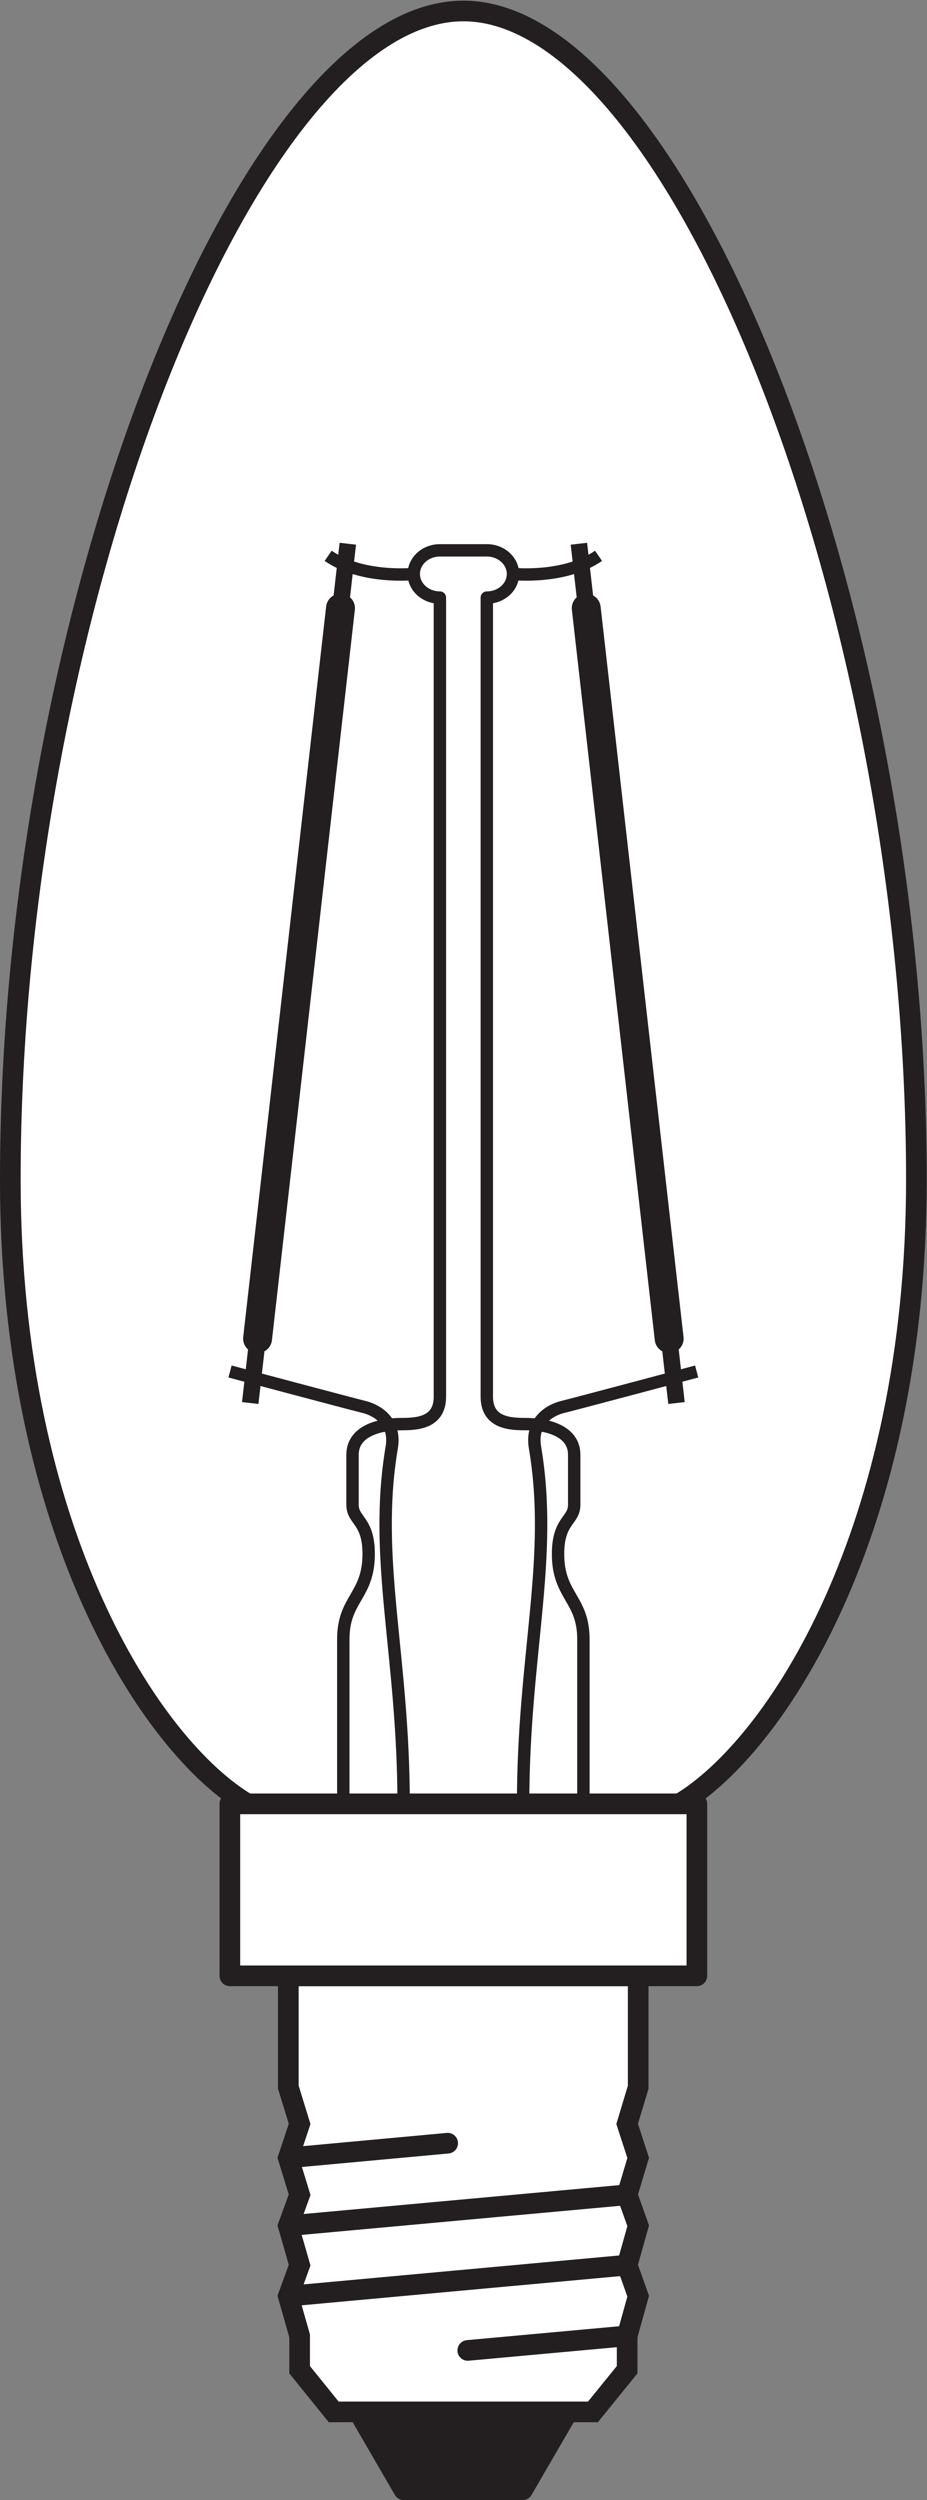
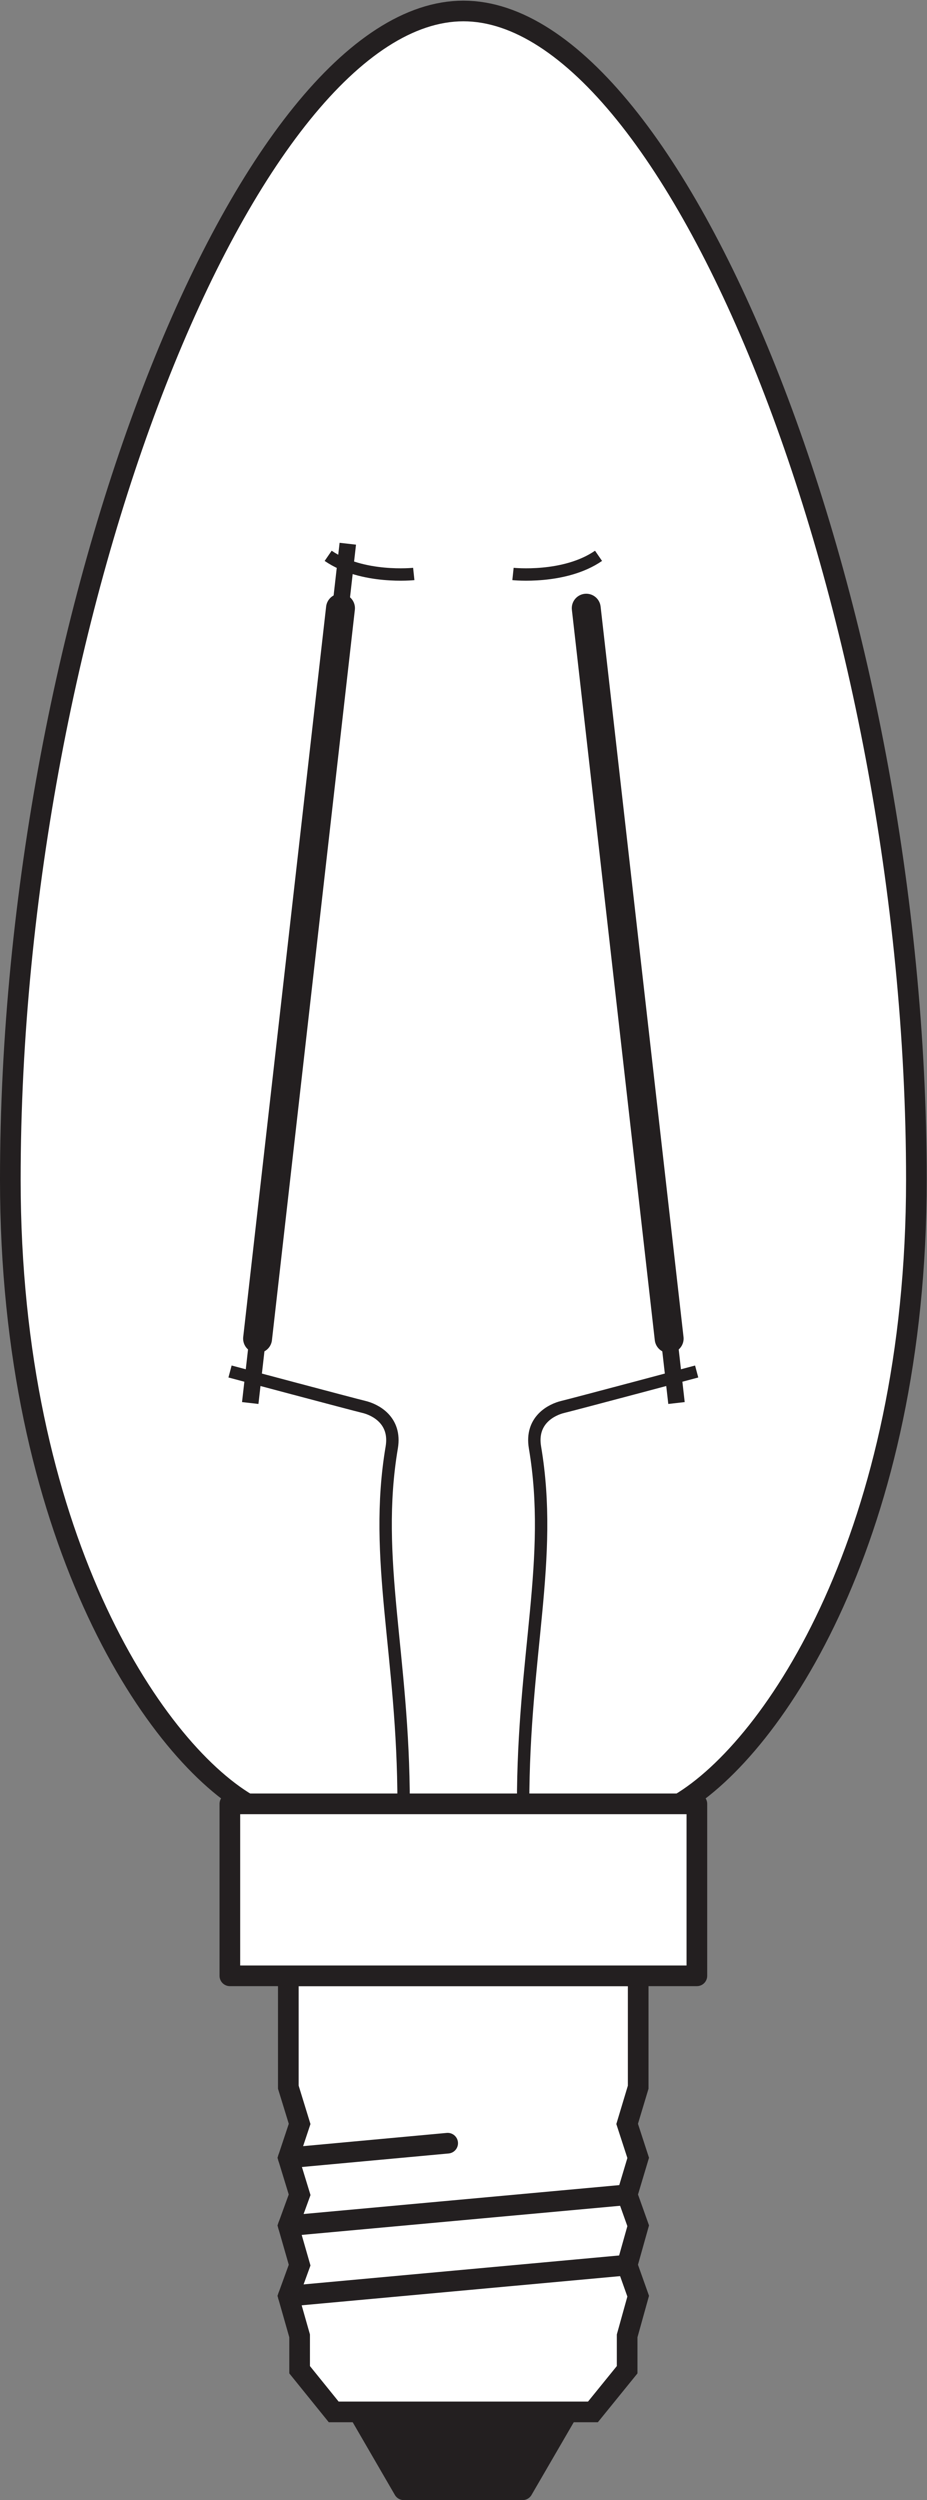
<svg xmlns="http://www.w3.org/2000/svg" viewBox="0 0 42.4 114.333" height="114.333" width="42.4" xml:space="preserve" id="svg2" version="1.1">
  <rect x="0" y="0" width="42.4" height="114.333" fill="#808080" stroke="none" />
  <defs id="defs6" />
  <g transform="matrix(1.333,0,0,-1.333,0,114.333)" id="g10">
    <g transform="scale(0.1)" id="g12">
      <path id="path14" style="fill:#ffffff;fill-opacity:1;fill-rule:nonzero;stroke:none" d="m 233.129,238.867 c 32.988,19.551 81.309,93.34 81.309,214.129 0,195.684 -81.7,400.949 -155.438,400.949 C 85.242,853.945 3.543,648.68 3.543,452.996 3.543,332.207 51.859,258.418 84.852,238.867 H 233.129" />
      <path id="path16" style="fill:none;stroke:#231f20;stroke-width:7.087;stroke-linecap:butt;stroke-linejoin:round;stroke-miterlimit:3.864;stroke-dasharray:none;stroke-opacity:1" d="m 233.129,238.867 c 32.988,19.551 81.309,93.34 81.309,214.129 0,195.684 -81.7,400.949 -155.438,400.949 C 85.242,853.945 3.543,648.68 3.543,452.996 3.543,332.207 51.859,258.418 84.852,238.867 Z" />
      <path id="path18" style="fill:#231f20;fill-opacity:1;fill-rule:nonzero;stroke:none" d="M 194.828,30.262 179.313,3.547 H 138.559 L 123.063,30.262 h 71.765" />
      <path id="path20" style="fill:none;stroke:#231f20;stroke-width:7.087;stroke-linecap:round;stroke-linejoin:round;stroke-miterlimit:3.864;stroke-dasharray:none;stroke-opacity:1" d="M 194.828,30.262 179.313,3.547 H 138.559 L 123.063,30.262 Z" />
      <path id="path22" style="fill:#ffffff;fill-opacity:1;fill-rule:evenodd;stroke:none" d="M 218.98,179.871 V 141.66 l -3.789,-12.597 3.789,-11.653 -3.789,-12.652 3.789,-10.637 -3.789,-13.496 3.789,-10.656 -3.789,-13.621 V 44.734 L 203.453,30.262 h -88.949 l -11.695,14.473 v 11.613 l -3.875,13.621 3.875,10.656 -3.875,13.496 3.875,10.637 -3.875,12.652 3.875,11.653 -3.875,12.597 v 38.211 H 218.98" />
      <path id="path24" style="fill:none;stroke:#231f20;stroke-width:7.087;stroke-linecap:butt;stroke-linejoin:miter;stroke-miterlimit:3.864;stroke-dasharray:none;stroke-opacity:1" d="M 218.98,179.871 V 141.66 l -3.789,-12.597 3.789,-11.653 -3.789,-12.652 3.789,-10.637 -3.789,-13.496 3.789,-10.656 -3.789,-13.621 V 44.734 L 203.453,30.262 h -88.949 l -11.695,14.473 v 11.613 l -3.875,13.621 3.875,10.656 -3.875,13.496 3.875,10.637 -3.875,12.652 3.875,11.653 -3.875,12.597 v 38.211 z" />
      <path id="path26" style="fill:none;stroke:#231f20;stroke-width:7.087;stroke-linecap:round;stroke-linejoin:miter;stroke-miterlimit:3.864;stroke-dasharray:none;stroke-opacity:1" d="M 215.191,80.625 98.934,69.969" />
      <path id="path28" style="fill:none;stroke:#231f20;stroke-width:7.087;stroke-linecap:round;stroke-linejoin:miter;stroke-miterlimit:3.864;stroke-dasharray:none;stroke-opacity:1" d="M 215.191,104.758 98.934,94.121" />
-       <path id="path30" style="fill:none;stroke:#231f20;stroke-width:7.087;stroke-linecap:round;stroke-linejoin:miter;stroke-miterlimit:3.864;stroke-dasharray:none;stroke-opacity:1" d="M 215.191,56.348 160.504,51.355" />
      <path id="path32" style="fill:none;stroke:#231f20;stroke-width:7.087;stroke-linecap:round;stroke-linejoin:miter;stroke-miterlimit:3.864;stroke-dasharray:none;stroke-opacity:1" d="M 153.609,122.449 98.934,117.41" />
      <path id="path34" style="fill:#ffffff;fill-opacity:1;fill-rule:nonzero;stroke:none" d="M 239.117,179.871 H 78.871 v 58.996 H 239.117 v -58.996" />
      <path id="path36" style="fill:none;stroke:#231f20;stroke-width:7.087;stroke-linecap:butt;stroke-linejoin:round;stroke-miterlimit:3.864;stroke-dasharray:none;stroke-opacity:1" d="M 239.117,179.871 H 78.871 v 58.996 H 239.117 Z" />
-       <path id="path38" style="fill:none;stroke:#231f20;stroke-width:4.252;stroke-linecap:butt;stroke-linejoin:round;stroke-miterlimit:4;stroke-dasharray:none;stroke-opacity:1" d="m 200.18,238.867 v 56.477 c 0,13.961 -8.7,14.754 -8.7,29.254 0,11.601 5.547,11.347 5.547,16.867 0,5.539 0,8.437 0,17.137 0,8.695 -10.273,10.546 -16.601,10.546 -5.285,0 -13.391,0.266 -13.391,9.415 v 274.136 c 4.973,0 8.985,3.617 8.985,8.102 0,4.48 -4.012,8.105 -8.985,8.105 h -16.094 c -4.949,0 -8.964,-3.625 -8.964,-8.105 0,-4.485 4.015,-8.102 8.964,-8.102 V 378.563 c 0,-9.149 -8.105,-9.415 -13.367,-9.415 -6.328,0 -16.613,-1.851 -16.613,-10.546 0,-8.7 0,-11.598 0,-17.137 0,-5.52 5.539,-5.266 5.539,-16.867 0,-14.5 -8.703,-15.293 -8.703,-29.254 v -56.477 z" />
      <path id="path40" style="fill:none;stroke:#231f20;stroke-width:4.252;stroke-linecap:butt;stroke-linejoin:round;stroke-miterlimit:4;stroke-dasharray:none;stroke-opacity:1" d="m 138.492,238.867 c 0,51.199 -10.539,83.953 -4.074,122.266 1.582,9.355 -5.684,13 -9.609,13.926 -3.934,0.949 -45.879,12.136 -45.879,12.136" />
      <path id="path42" style="fill:none;stroke:#231f20;stroke-width:4.252;stroke-linecap:butt;stroke-linejoin:round;stroke-miterlimit:4;stroke-dasharray:none;stroke-opacity:1" d="m 179.496,238.867 c 0,51.199 10.547,83.953 4.074,122.266 -1.582,9.355 5.672,13 9.61,13.926 3.933,0.949 45.867,12.136 45.867,12.136" />
      <path id="path44" style="fill:none;stroke:#231f20;stroke-width:4.252;stroke-linecap:butt;stroke-linejoin:round;stroke-miterlimit:4;stroke-dasharray:none;stroke-opacity:1" d="m 141.977,660.801 c 0,0 -17.618,-1.867 -29.375,6.226" />
      <path id="path46" style="fill:none;stroke:#231f20;stroke-width:9.921;stroke-linecap:round;stroke-linejoin:round;stroke-miterlimit:4;stroke-dasharray:none;stroke-opacity:1" d="M 116.832,649.063 88.383,398.484" />
      <path id="path48" style="fill:none;stroke:#231f20;stroke-width:5.669;stroke-linecap:butt;stroke-linejoin:round;stroke-miterlimit:4;stroke-dasharray:none;stroke-opacity:1" d="m 119.34,671.176 -2.508,-22.113" />
-       <path id="path50" style="fill:none;stroke:#231f20;stroke-width:5.669;stroke-linecap:butt;stroke-linejoin:round;stroke-miterlimit:4;stroke-dasharray:none;stroke-opacity:1" d="m 198.637,671.176 2.519,-22.113" />
      <path id="path52" style="fill:none;stroke:#231f20;stroke-width:5.669;stroke-linecap:butt;stroke-linejoin:round;stroke-miterlimit:4;stroke-dasharray:none;stroke-opacity:1" d="M 88.383,398.484 85.863,376.379" />
      <path id="path54" style="fill:none;stroke:#231f20;stroke-width:4.252;stroke-linecap:butt;stroke-linejoin:round;stroke-miterlimit:4;stroke-dasharray:none;stroke-opacity:1" d="m 176.02,660.801 c 0,0 17.617,-1.867 29.355,6.226" />
      <path id="path56" style="fill:none;stroke:#231f20;stroke-width:9.921;stroke-linecap:round;stroke-linejoin:round;stroke-miterlimit:4;stroke-dasharray:none;stroke-opacity:1" d="M 201.156,649.063 229.605,398.484" />
      <path id="path58" style="fill:none;stroke:#231f20;stroke-width:5.669;stroke-linecap:butt;stroke-linejoin:round;stroke-miterlimit:4;stroke-dasharray:none;stroke-opacity:1" d="m 229.605,398.484 2.52,-22.105" />
    </g>
  </g>
</svg>